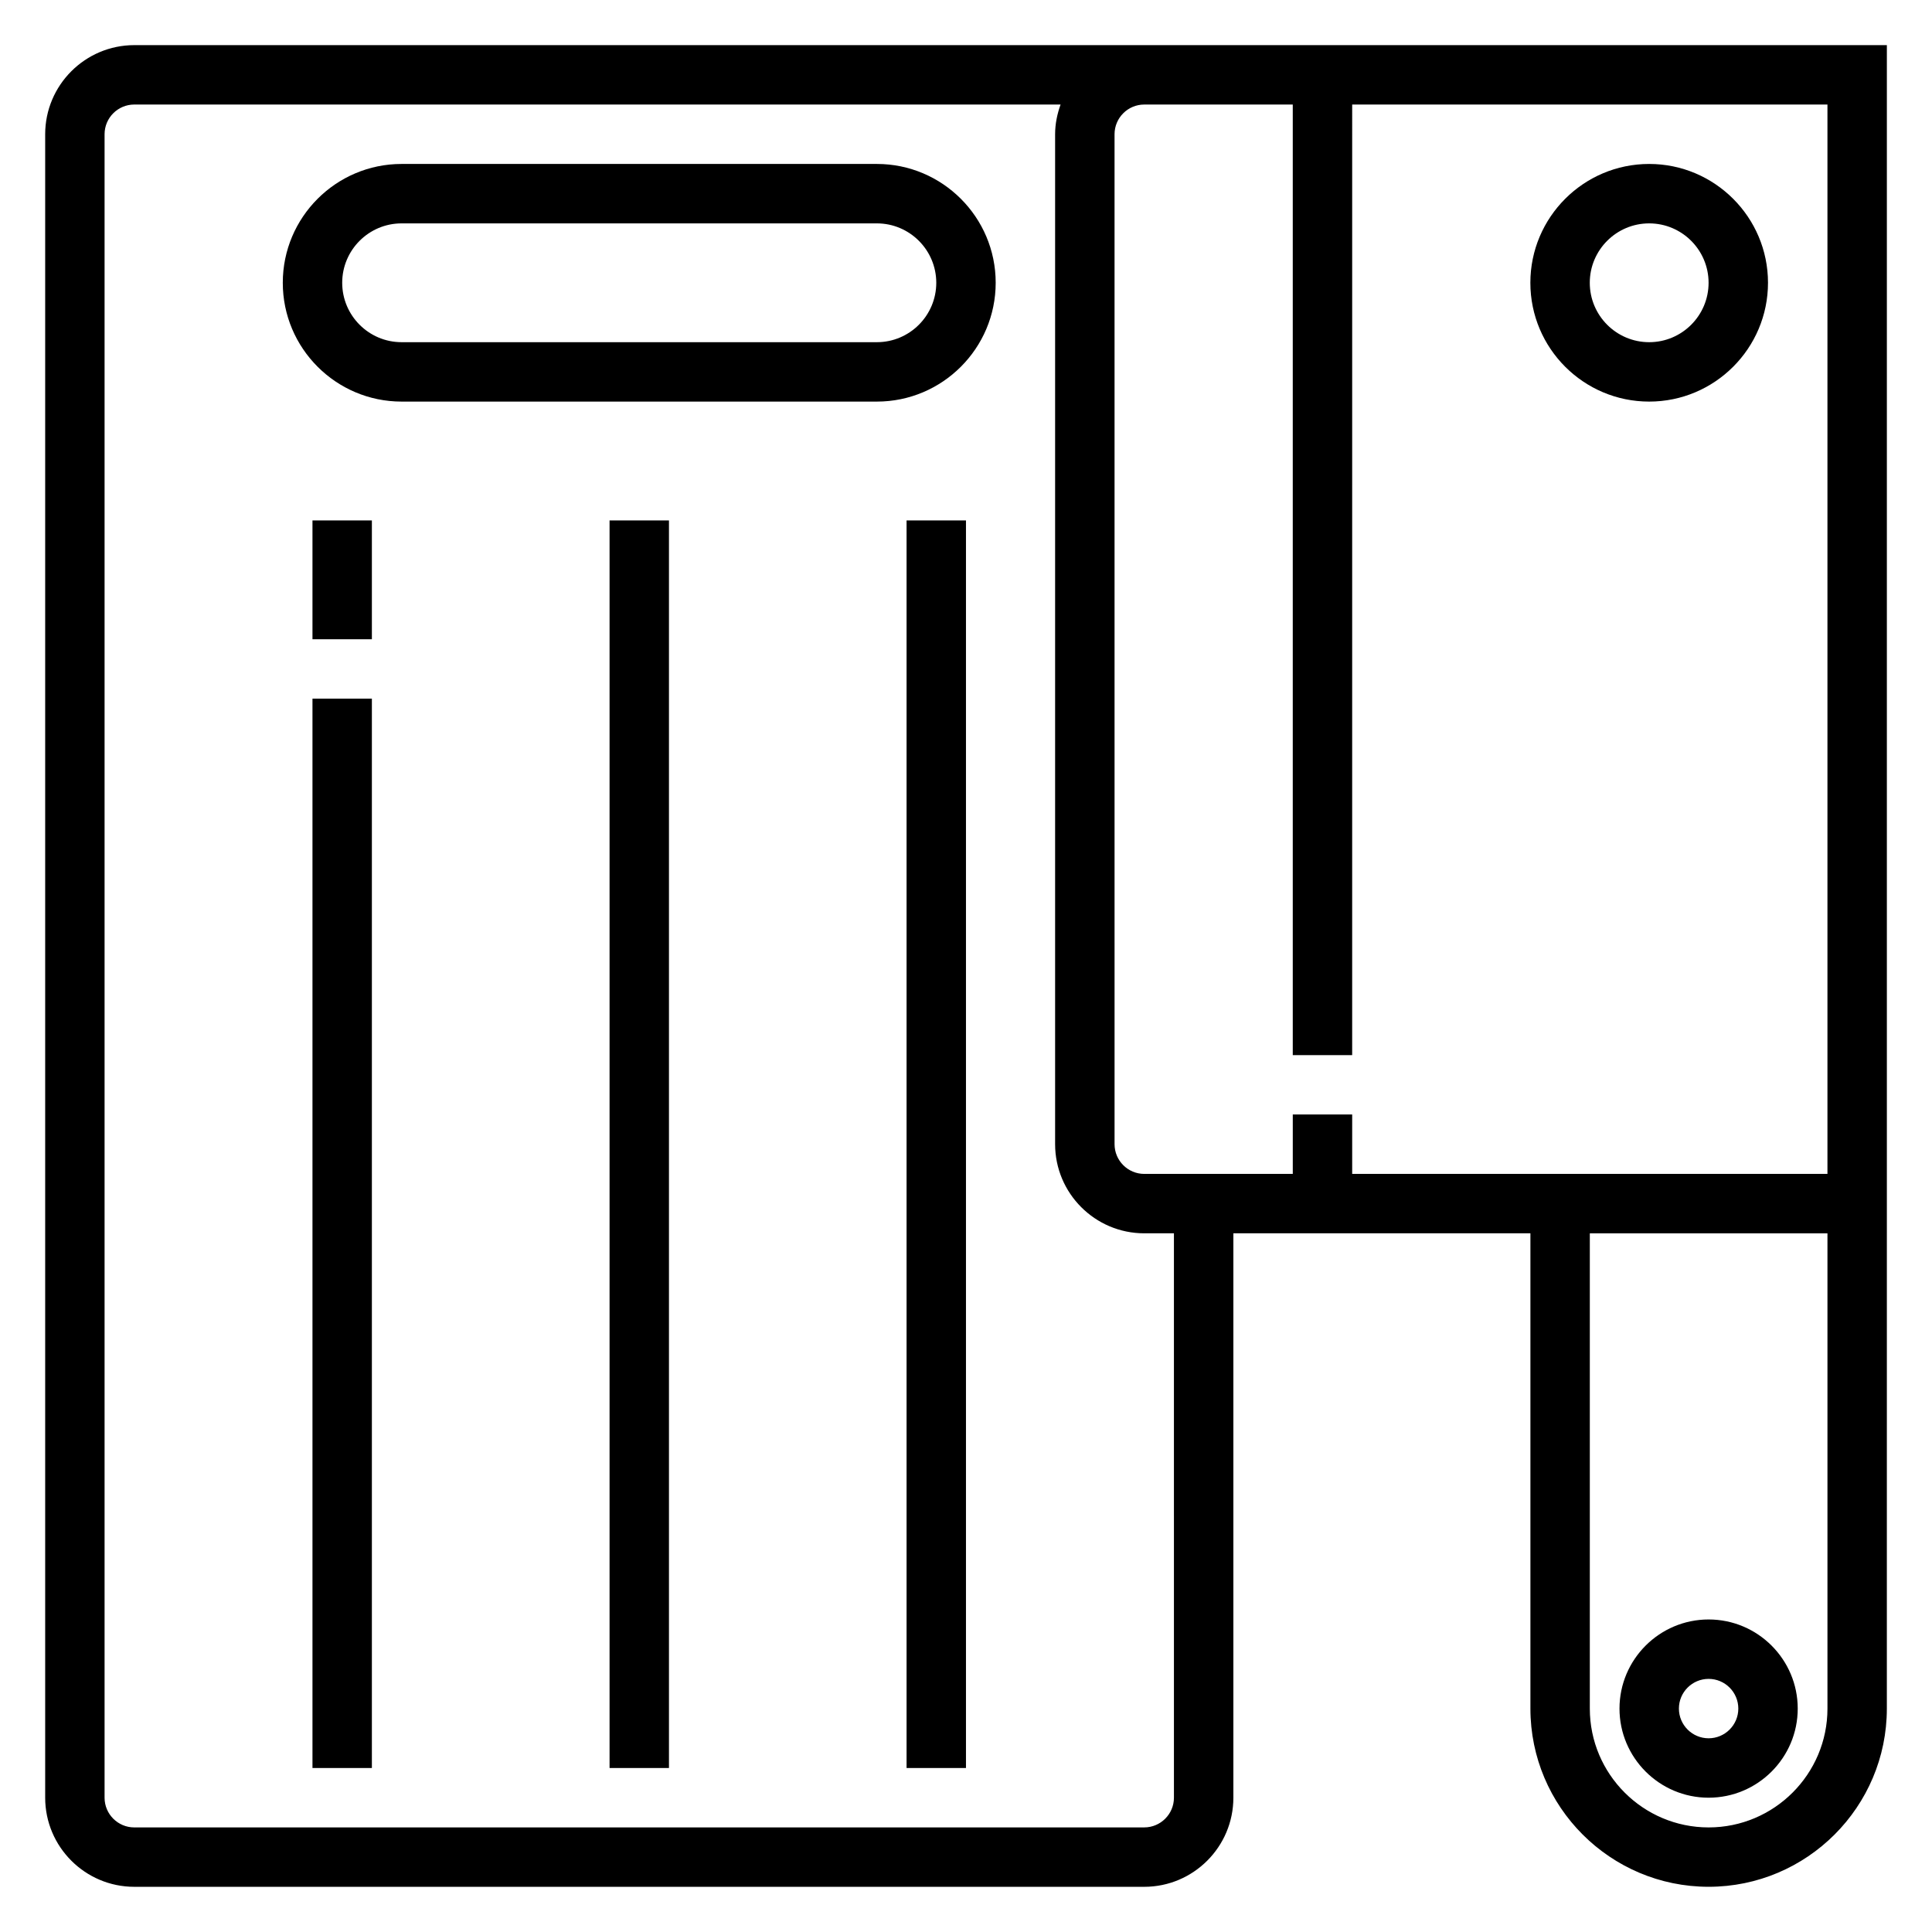
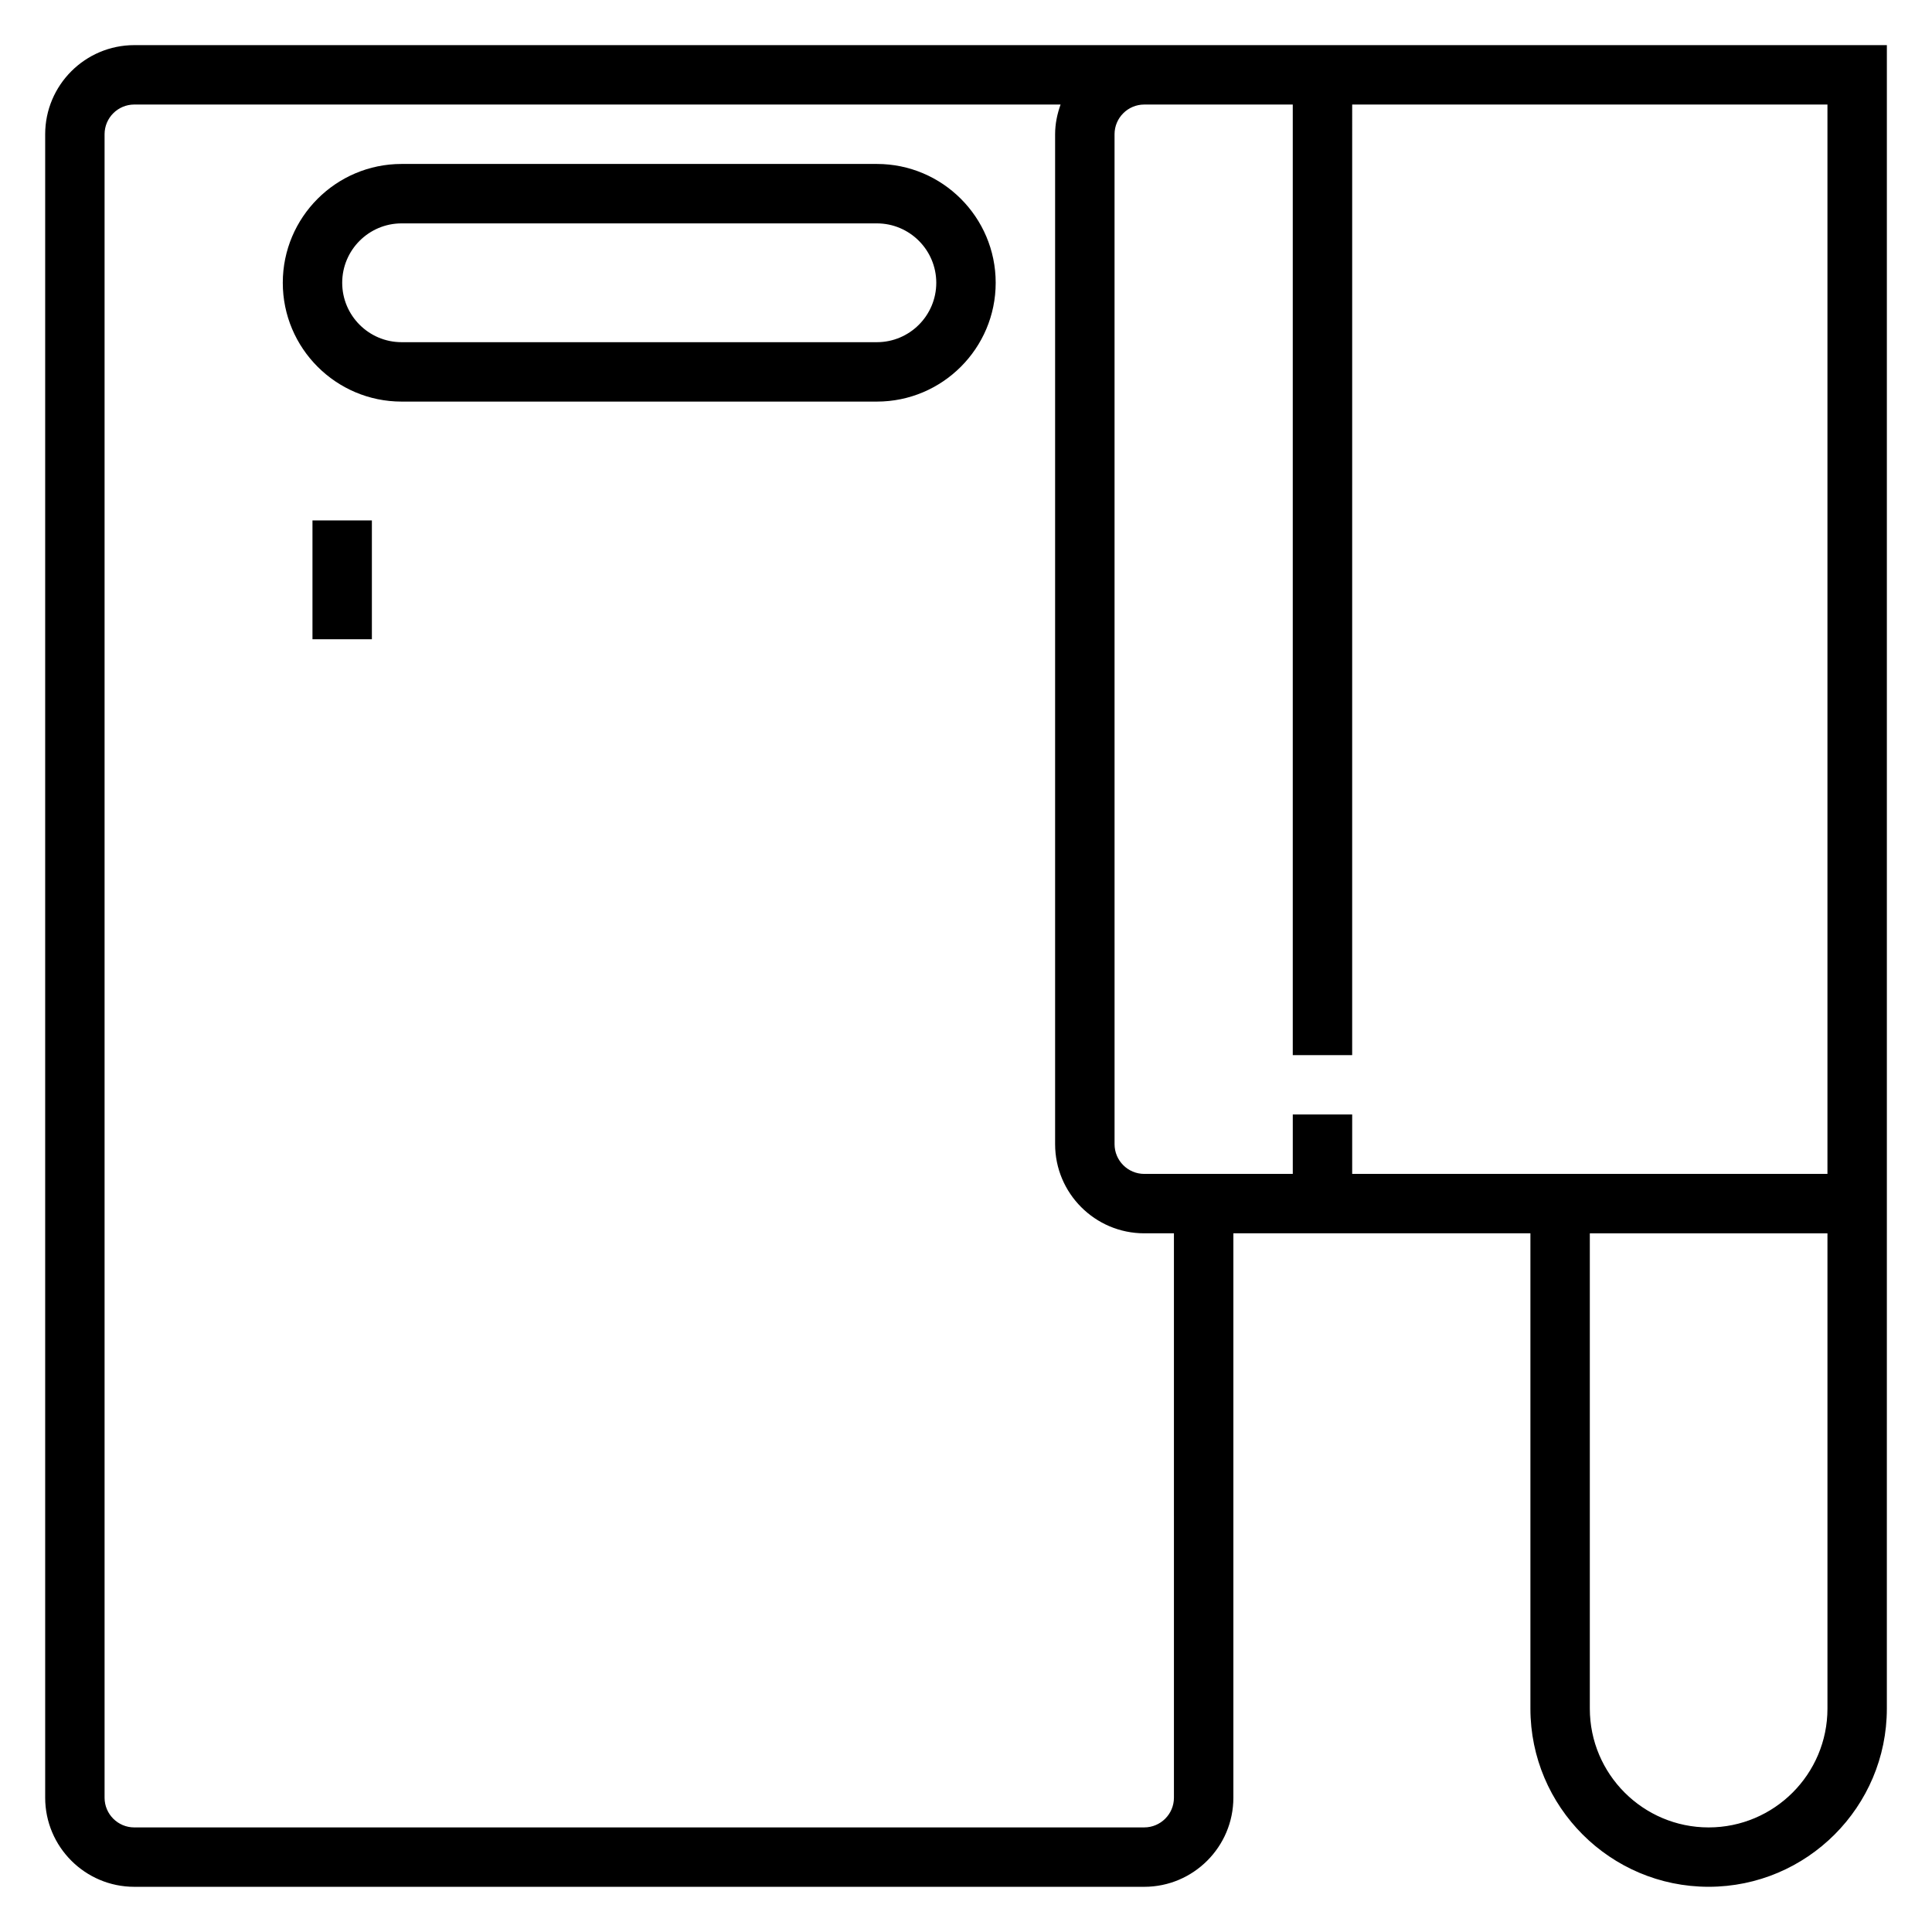
<svg xmlns="http://www.w3.org/2000/svg" fill="#000000" width="800px" height="800px" version="1.1" viewBox="144 144 512 512">
  <g>
    <path d="m462.98 155.96h-283.39c-13.02 0-23.617 10.598-23.617 23.617v440.83c0 13.02 10.598 23.617 23.617 23.617h267.65c13.02 0 23.617-10.598 23.617-23.617v-149.57h78.719v125.95c0 26.047 21.184 47.23 47.23 47.23s47.23-21.184 47.23-47.23l0.004-125.95v-314.88zm-7.875 464.45c0 4.344-3.535 7.871-7.871 7.871l-267.65 0.004c-4.336 0-7.871-3.527-7.871-7.871v-440.84c0-4.344 3.535-7.871 7.871-7.871h245.48c-0.883 2.469-1.449 5.102-1.449 7.871v267.65c0 13.02 10.598 23.617 23.617 23.617h7.871zm173.19-23.613c0 17.367-14.121 31.488-31.488 31.488-17.367 0-31.488-14.121-31.488-31.488v-125.95h62.977zm-78.723-141.7h-47.23v-15.742h-15.742v15.742h-39.359c-4.336 0-7.871-3.527-7.871-7.871l-0.004-267.65c0-4.344 3.535-7.871 7.871-7.871h39.359v251.91h15.742l0.004-251.91h125.95v283.39z" />
-     <path d="m581.05 187.45c-17.367 0-31.488 14.121-31.488 31.488 0 17.367 14.121 31.488 31.488 31.488 17.367 0 31.488-14.121 31.488-31.488 0-17.363-14.121-31.488-31.488-31.488zm0 47.234c-8.684 0-15.742-7.062-15.742-15.742 0-8.684 7.062-15.742 15.742-15.742 8.684 0 15.742 7.062 15.742 15.742 0.004 8.68-7.059 15.742-15.742 15.742z" />
-     <path d="m596.8 620.41c13.02 0 23.617-10.598 23.617-23.617s-10.598-23.617-23.617-23.617-23.617 10.598-23.617 23.617c0 13.023 10.594 23.617 23.617 23.617zm0-31.488c4.336 0 7.871 3.527 7.871 7.871s-3.535 7.871-7.871 7.871c-4.336 0-7.871-3.527-7.871-7.871-0.004-4.344 3.531-7.871 7.871-7.871z" />
    <path d="m376.38 187.45h-125.95c-17.367 0-31.488 14.121-31.488 31.488 0 17.367 14.121 31.488 31.488 31.488h125.95c17.367 0 31.488-14.121 31.488-31.488 0-17.363-14.121-31.488-31.488-31.488zm0 47.234h-125.95c-8.684 0-15.742-7.062-15.742-15.742 0-8.684 7.062-15.742 15.742-15.742h125.95c8.684 0 15.742 7.062 15.742 15.742 0 8.68-7.059 15.742-15.742 15.742z" />
-     <path d="m305.54 281.92h15.742v330.62h-15.742z" />
    <path d="m226.81 281.92h15.742v31.488h-15.742z" />
-     <path d="m226.81 329.15h15.742v283.39h-15.742z" />
-     <path d="m384.25 281.92h15.742v330.62h-15.742z" />
+     <path d="m226.81 329.15h15.742h-15.742z" />
  </g>
</svg>